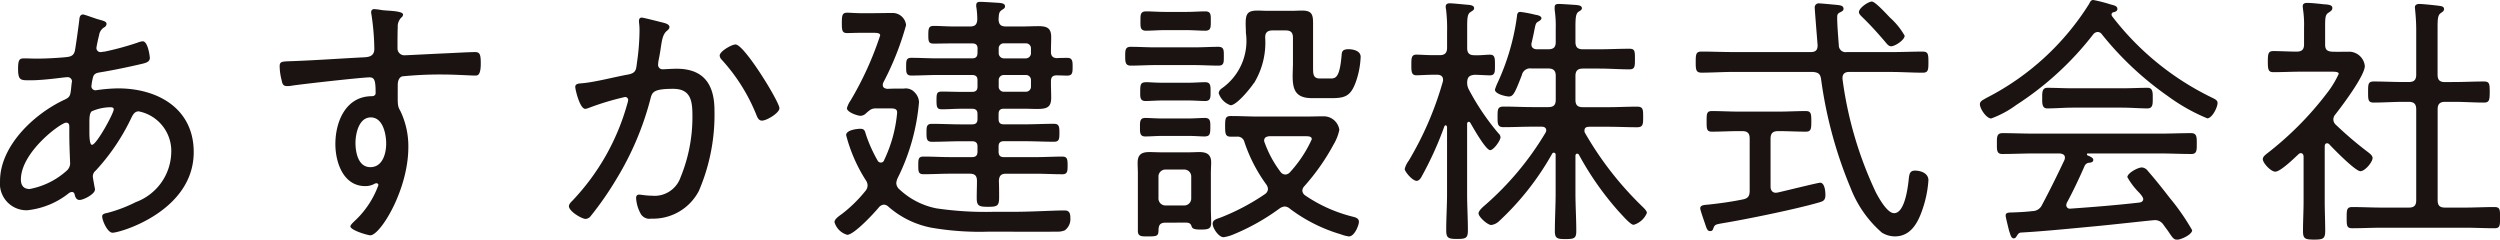
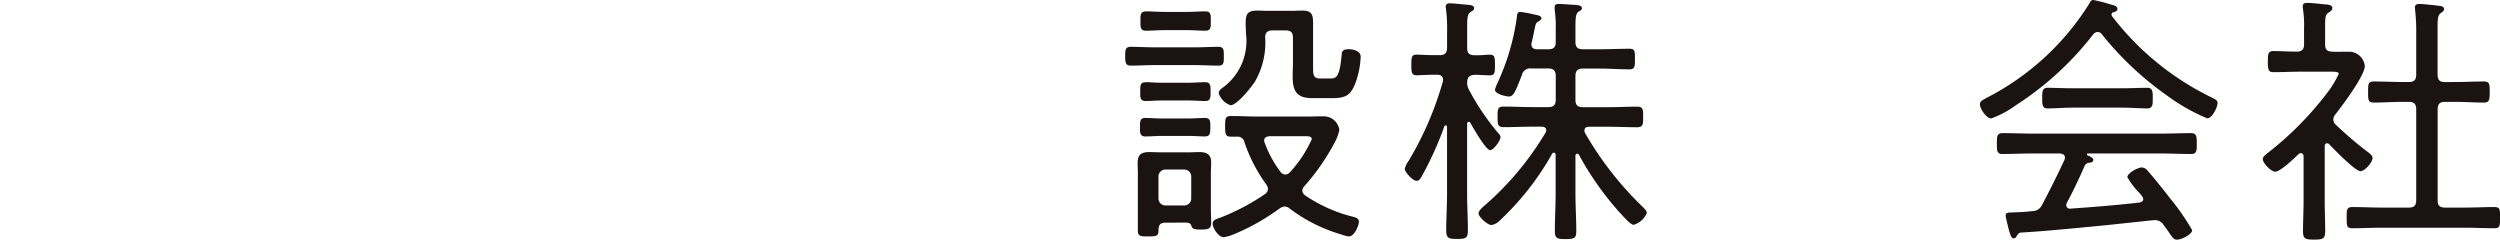
<svg xmlns="http://www.w3.org/2000/svg" id="グループ_492" data-name="グループ 492" width="154.596" height="14.815" viewBox="0 0 154.596 14.815">
  <g id="グループ_398" data-name="グループ 398">
-     <path id="パス_378" data-name="パス 378" d="M-665.871,415.8c.344.1.54.13.54.3a.27.27,0,0,1-.163.211.682.682,0,0,0-.3.489c-.03.085-.163.706-.163.77a.25.25,0,0,0,.263.263c.048,0,.181-.03.244-.03a17.575,17.575,0,0,0,2.044-.558,1.105,1.105,0,0,1,.311-.081c.329,0,.441.948.441,1.029,0,.245-.245.311-.522.374-.767.181-1.814.4-2.6.525-.2.033-.344.1-.393.3a3.422,3.422,0,0,0-.1.57.252.252,0,0,0,.26.232c.033,0,.1-.018.13-.018a10.178,10.178,0,0,1,1.259-.1c2.454,0,4.679,1.244,4.679,3.942,0,3.643-4.531,4.984-5.02,4.984-.311,0-.64-.752-.64-1.011,0-.163.181-.181.377-.229a8.842,8.842,0,0,0,1.7-.652,3.35,3.35,0,0,0,2.192-3.013,2.5,2.5,0,0,0-2.01-2.6c-.293,0-.393.281-.507.507A12.981,12.981,0,0,1-666,425.159a.474.474,0,0,0-.181.341c0,.1.1.622.118.721a.341.341,0,0,1,.015.115c0,.275-.7.64-.951.64-.178,0-.245-.133-.293-.281-.015-.1-.048-.211-.178-.211a.336.336,0,0,0-.181.063,4.942,4.942,0,0,1-2.584,1.066,1.646,1.646,0,0,1-1.684-1.8c0-2.195,2.125-4.172,3.991-5.038.392-.181.359-.278.441-1.029,0-.033.018-.063.018-.1a.263.263,0,0,0-.281-.263c-.211,0-1.388.193-2.3.193-.592,0-.752.018-.752-.718,0-.6.112-.637.393-.637.245,0,.489.015.734.015.574,0,1.162-.033,1.718-.079.263-.033.555-.018.655-.359.033-.051.278-1.835.293-2.029.015-.13.066-.263.229-.263C-666.689,415.511-666.033,415.755-665.871,415.8Zm-4.757,9.91c0,.344.148.589.54.589a4.717,4.717,0,0,0,2.288-1.129.62.62,0,0,0,.214-.54c0-.045-.048-1-.048-1.715v-.474c0-.13-.033-.245-.2-.245C-668.159,422.2-670.628,424.014-670.628,425.714Zm4.383-4.22c-.13.115-.148.359-.148.688v.589c0,.311.018.8.163.8.278,0,1.343-1.947,1.343-2.195,0-.112-.115-.13-.2-.13A2.933,2.933,0,0,0-666.245,421.494Z" transform="translate(671.92 -414.611)" fill="#1a1311" />
-     <path id="パス_379" data-name="パス 379" d="M-659.883,415.453c.263.048,1.325.033,1.325.278a.24.24,0,0,1-.1.178.773.773,0,0,0-.229.607c-.015.344-.015.818-.015,1.177v.115a.424.424,0,0,0,.456.441c.115,0,2.013-.1,2.339-.112.474-.018,1.585-.085,2.01-.085.3,0,.344.181.344.7,0,.785-.214.752-.377.752-.229,0-1.241-.066-1.992-.066a23.385,23.385,0,0,0-2.487.115c-.214.066-.278.314-.278.525,0,1.241-.033,1.274.163,1.618a5.024,5.024,0,0,1,.492,2.24c0,2.635-1.733,5.446-2.354,5.446-.148,0-1.229-.311-1.229-.555,0-.1.263-.329.344-.408a5.653,5.653,0,0,0,1.389-2.143.121.121,0,0,0-.115-.115.36.36,0,0,0-.178.063,1.174,1.174,0,0,1-.525.115c-1.355,0-1.844-1.47-1.844-2.6,0-1.355.619-2.91,2.189-2.958.066,0,.3.015.3-.2,0-.77-.066-.966-.377-.966-.456,0-4.283.426-4.872.525a1.246,1.246,0,0,1-.229.015c-.277,0-.293-.181-.341-.393a3.485,3.485,0,0,1-.115-.836c0-.278.13-.29.586-.308,1.555-.051,3.091-.166,4.646-.244.344-.018.622-.1.622-.525a15.332,15.332,0,0,0-.181-2.14.4.4,0,0,1-.015-.133.177.177,0,0,1,.2-.181A3.883,3.883,0,0,1-659.883,415.453Zm-1.618,8.208c0,.589.166,1.506.918,1.506.767,0,.981-.854.981-1.458,0-.589-.2-1.618-.951-1.618C-661.287,422.091-661.5,423.087-661.5,423.661Z" transform="translate(683.483 -414.831)" fill="#1a1311" />
-     <path id="パス_380" data-name="パス 380" d="M-654.475,415.872c.13.033.426.1.426.278,0,.1-.067.16-.148.229-.26.211-.311.54-.392,1.078-.033.245-.082.507-.148.836,0,.045-.015.13-.015.178a.274.274,0,0,0,.3.293c.112,0,.537-.033.848-.033,1.684,0,2.339.981,2.339,2.587a11.917,11.917,0,0,1-.966,4.969A3.189,3.189,0,0,1-655.179,428a.622.622,0,0,1-.67-.341,2.3,2.3,0,0,1-.263-.93c0-.118.048-.214.181-.214s.426.066.785.066a1.7,1.7,0,0,0,1.781-1.129,9.789,9.789,0,0,0,.737-3.761c0-.915-.063-1.718-1.192-1.718-1.2,0-1.292.2-1.392.573a18.334,18.334,0,0,1-2.125,5.02,19.881,19.881,0,0,1-1.618,2.321.436.436,0,0,1-.278.13c-.245,0-1.033-.474-1.033-.785,0-.13.133-.26.233-.359a14.184,14.184,0,0,0,3.366-5.935,1.607,1.607,0,0,0,.066-.278.187.187,0,0,0-.2-.181,16.77,16.77,0,0,0-2.273.688.8.8,0,0,1-.181.045c-.341,0-.619-1.207-.619-1.355,0-.229.278-.211.423-.229.8-.066,2.013-.392,2.847-.54.522-.1.489-.326.555-.8a13.974,13.974,0,0,0,.148-1.85,3.515,3.515,0,0,0-.033-.589v-.081c0-.1.048-.2.163-.2C-655.619,415.576-654.686,415.821-654.475,415.872Zm7.227,5.3c0,.293-.785.767-1.078.767-.2,0-.278-.181-.344-.344a11.268,11.268,0,0,0-2.14-3.414.417.417,0,0,1-.133-.263c0-.263.737-.688.981-.688C-649.422,417.227-647.249,420.777-647.249,421.17Z" transform="translate(695.447 -414.48)" fill="#1a1311" />
-     <path id="パス_381" data-name="パス 381" d="M-648.528,428.02a20.865,20.865,0,0,0,3.532.214h1.244c1.1,0,2.469-.085,3.154-.085.311,0,.359.2.359.462a.864.864,0,0,1-.341.767,1.077,1.077,0,0,1-.459.082c-1.407.018-2.8,0-4.2,0a17.652,17.652,0,0,1-3.6-.245,5.656,5.656,0,0,1-2.665-1.31.431.431,0,0,0-.263-.115.455.455,0,0,0-.311.166c-.293.359-1.537,1.7-1.959,1.7a1.145,1.145,0,0,1-.788-.785c0-.2.311-.392.507-.54a8.506,8.506,0,0,0,1.407-1.389.532.532,0,0,0,.133-.344.582.582,0,0,0-.118-.329,9.621,9.621,0,0,1-1.208-2.777c0-.311.652-.392.881-.392.263,0,.278.145.344.359a8.817,8.817,0,0,0,.718,1.6.225.225,0,0,0,.2.13.211.211,0,0,0,.211-.163,8.486,8.486,0,0,0,.8-2.925c0-.248-.181-.263-.474-.263h-.833c-.3,0-.392.115-.607.293a.5.5,0,0,1-.359.166c-.163,0-.833-.214-.833-.474a1.568,1.568,0,0,1,.229-.477A20.176,20.176,0,0,0-652,417.325c0-.145-.178-.16-.441-.16h-.752c-.341,0-.622.015-.848.015-.3,0-.329-.145-.329-.619,0-.5.033-.64.344-.64.163,0,.492.03.833.03h.7c.408,0,.833-.012,1.259-.012a.832.832,0,0,1,.836.752,17.81,17.81,0,0,1-1.407,3.547.36.36,0,0,0-.033.148c0,.181.13.226.293.245.329-.018.67-.018,1.014-.018a.735.735,0,0,1,.688.263.886.886,0,0,1,.245.573,12.958,12.958,0,0,1-1.325,4.709.963.963,0,0,0-.081.3.54.54,0,0,0,.2.392A4.668,4.668,0,0,0-648.528,428.02Zm2.551-9.874c0-.229-.1-.326-.344-.326H-647.5c-.408,0-.8.012-1.193.012-.311,0-.329-.13-.329-.537,0-.426.033-.556.344-.556.392,0,.785.033,1.177.033h1.063c.3,0,.426-.115.444-.426a5.262,5.262,0,0,0-.051-.721.589.589,0,0,1-.015-.163c0-.2.13-.211.278-.211.2,0,.93.051,1.162.063.13.018.341.033.341.214,0,.115-.082.148-.2.229-.2.13-.178.308-.2.589.018.311.148.426.444.426h1.063c.311,0,.637-.018.948-.018.522,0,.8.1.8.673,0,.308-.015.6-.015.912,0,.245.1.377.359.392.2-.015.474-.015.67-.015.311,0,.311.245.311.54,0,.341,0,.555-.326.555-.214,0-.444-.015-.655-.015-.278,0-.359.13-.359.377v.1c0,.3.015.6.015.9,0,.6-.259.7-.881.7-.245,0-.525-.015-.866-.015h-1.18c-.226,0-.326.1-.326.329v.308c0,.232.1.329.326.329h1.277c.607,0,1.21-.033,1.814-.033.329,0,.344.181.344.558,0,.392-.015.552-.344.552-.6,0-1.207-.033-1.814-.033h-1.277c-.226,0-.326.1-.326.329v.308c0,.248.1.347.326.347h1.965c.556,0,1.1-.033,1.651-.033.311,0,.326.178.326.555,0,.359-.015.537-.326.537-.555,0-1.1-.033-1.651-.033h-1.832c-.311,0-.425.133-.441.444.015.344.015.688.015,1.032,0,.522-.13.57-.685.57-.574,0-.7-.063-.7-.555,0-.359.015-.7.015-1.048,0-.311-.13-.444-.441-.444h-1.229c-.537,0-1.078.033-1.633.033-.326,0-.326-.178-.326-.552s0-.54.326-.54c.555,0,1.1.033,1.633.033h1.359c.244,0,.344-.1.344-.347V424.2c0-.229-.1-.329-.344-.329h-.655c-.6,0-1.208.033-1.814.033-.326,0-.341-.178-.341-.552s0-.558.341-.558c.607,0,1.211.033,1.814.033h.655c.244,0,.344-.1.344-.329v-.308c0-.229-.1-.329-.344-.329h-.67c-.392,0-.785.033-1.177.033-.311,0-.344-.115-.344-.555,0-.426.018-.54.344-.54.392,0,.785.018,1.177.018h.67c.244,0,.344-.1.344-.329V420.1c0-.226-.1-.326-.344-.326h-2.158c-.522,0-1.044.033-1.588.033-.323,0-.323-.2-.323-.555s0-.54.323-.54c.544,0,1.066.033,1.588.033h2.158c.244,0,.344-.1.344-.344Zm2.976.6a.322.322,0,0,0,.326-.344v-.26a.307.307,0,0,0-.326-.326h-1.343a.309.309,0,0,0-.326.326v.26a.324.324,0,0,0,.326.344Zm-1.669,1.733a.311.311,0,0,0,.326.329H-643a.31.31,0,0,0,.326-.329V420.1a.309.309,0,0,0-.326-.326h-1.343a.311.311,0,0,0-.326.326Z" transform="translate(706.428 -415.136)" fill="#1a1311" />
    <path id="パス_382" data-name="パス 382" d="M-647.038,418.8c-.489,0-.981.033-1.488.033-.326,0-.344-.214-.344-.574,0-.377,0-.589.344-.589.507,0,1,.033,1.488.033h2.454c.489,0,.981-.033,1.47-.033.359,0,.344.211.344.589,0,.359.015.574-.329.574-.5,0-1-.033-1.485-.033Zm.67,9.744c-.359,0-.441.163-.441.492-.015.341-.1.359-.688.359-.374,0-.589,0-.589-.344v-3.565c0-.214-.015-.426-.015-.637,0-.507.229-.67.722-.67.245,0,.489.015.733.015h1.7c.248,0,.459-.015.67-.015.444,0,.722.145.722.637,0,.211-.018.444-.018.67v2.11c0,.311.018.637.018.963,0,.359-.163.411-.637.411-.359,0-.525-.033-.573-.2-.066-.214-.2-.229-.411-.229Zm-.2-5.364c-.374,0-.751.033-1.062.033-.344,0-.326-.26-.326-.574s-.018-.57.326-.57c.278,0,.67.033,1.063.033h1.57c.377,0,.77-.033,1.063-.033.344,0,.329.244.329.57,0,.477-.051.574-.393.574-.214,0-.525-.033-1-.033Zm.015-2.192c-.389,0-.766.033-1.062.033-.359,0-.326-.278-.326-.589,0-.474.033-.574.411-.574.2,0,.507.033.978.033h1.57c.377,0,.755-.033,1.063-.033.344,0,.329.263.329.574,0,.344.015.589-.329.589-.323,0-.667-.033-1.062-.033Zm.133-4.35c-.392,0-.833.036-1.162.036-.374,0-.344-.263-.344-.607,0-.374-.015-.589.363-.589.311,0,.736.033,1.144.033h1.34c.407,0,.836-.033,1.159-.033.362,0,.344.226.344.589,0,.377.018.607-.344.607-.323,0-.767-.036-1.159-.036Zm-.392,10.387a.433.433,0,0,0,.441.456h1.144a.433.433,0,0,0,.441-.456v-1.31a.43.43,0,0,0-.441-.456h-1.144a.43.43,0,0,0-.441.456Zm7.8.519a.67.67,0,0,0-.326.133,13.5,13.5,0,0,1-2.895,1.618,2.41,2.41,0,0,1-.555.148c-.3,0-.673-.555-.673-.833,0-.244.263-.3.477-.377a13.744,13.744,0,0,0,2.762-1.458.41.41,0,0,0,.181-.308.531.531,0,0,0-.115-.3,9.619,9.619,0,0,1-1.343-2.614.427.427,0,0,0-.471-.326h-.362c-.326,0-.359-.148-.359-.64s.018-.637.359-.637c.589,0,1.177.033,1.751.033h2.777c.411,0,.818-.015,1.244-.015a.976.976,0,0,1,.933.833,2.913,2.913,0,0,1-.359.915,13.462,13.462,0,0,1-1.8,2.566.451.451,0,0,0-.13.278.389.389,0,0,0,.178.3,9.08,9.08,0,0,0,2.913,1.307c.2.051.408.1.408.329,0,.193-.263.9-.622.9a2.212,2.212,0,0,1-.492-.13,9.836,9.836,0,0,1-3.139-1.573A.54.54,0,0,0-639.008,427.544Zm-1.9-7.634c-.214.326-1.062,1.373-1.44,1.373a1.165,1.165,0,0,1-.737-.752.417.417,0,0,1,.178-.281,3.582,3.582,0,0,0,1.506-3.432c0-.2-.015-.392-.015-.574,0-.6.1-.815.733-.815.214,0,.426.015.622.015h1.488c.211,0,.426-.015.637-.015.573,0,.688.2.688.752v2.681c0,.477-.015.767.426.767h.67c.326,0,.555-.1.67-1.452.015-.2.048-.359.426-.359.293,0,.751.1.751.474a5.256,5.256,0,0,1-.311,1.585c-.3.8-.622.966-1.44.966h-1.274c-1.047,0-1.18-.592-1.18-1.373,0-.244.018-.522.018-.818v-1.54c0-.326-.13-.456-.459-.456h-.8c-.293,0-.459.115-.459.426A4.808,4.808,0,0,1-640.9,419.91Zm1.944,5.657a.4.4,0,0,0,.278-.13,7.781,7.781,0,0,0,1.358-2.047c0-.178-.148-.193-.477-.193h-2.125c-.178.015-.344.063-.344.278a.349.349,0,0,0,.036.13,6.85,6.85,0,0,0,.978,1.8A.369.369,0,0,0-638.96,425.567Z" transform="translate(718.45 -414.775)" fill="#1a1311" />
    <path id="パス_383" data-name="パス 383" d="M-637.355,423.313a.368.368,0,0,1,.133.244c0,.2-.426.8-.64.8-.275,0-1.062-1.407-1.226-1.688a.11.11,0,0,0-.1-.063c-.067,0-.1.063-.1.133v4.317c0,.752.048,1.5.048,2.255,0,.492-.13.537-.67.537-.555,0-.67-.063-.67-.552,0-.752.051-1.5.051-2.24V422.92c-.018-.048-.033-.1-.084-.1-.03,0-.063.033-.082.066a20.82,20.82,0,0,1-1.373,3.043c-.064.133-.178.326-.341.326-.263,0-.737-.57-.737-.734a1.411,1.411,0,0,1,.245-.507,20.324,20.324,0,0,0,2.11-4.89.351.351,0,0,0,.015-.13c0-.214-.163-.3-.359-.3h-.229c-.359,0-.833.033-1.062.033-.311,0-.311-.244-.311-.637,0-.411,0-.64.311-.64.244,0,.64.033,1.063.033h.377c.311,0,.459-.13.459-.459v-.981a9.651,9.651,0,0,0-.066-1.407.484.484,0,0,1-.018-.16c0-.166.133-.2.263-.2.181,0,.981.085,1.2.1.112.018.293.051.293.2,0,.115-.082.148-.229.245-.178.115-.2.344-.2.918v1.307c0,.311.133.441.444.441.341.018.7-.033.963-.033.311,0,.311.211.311.64,0,.408.015.637-.311.637-.26,0-.655-.033-.963-.033-.3.033-.426.13-.444.444a.887.887,0,0,0,.115.489A15.04,15.04,0,0,0-637.355,423.313Zm.033,5.446a.862.862,0,0,1-.474.226c-.23,0-.785-.5-.785-.718,0-.163.263-.393.377-.489a18.437,18.437,0,0,0,3.761-4.495.3.3,0,0,0,.048-.148c0-.181-.148-.229-.278-.229h-.574c-.6,0-1.193.03-1.781.03-.377,0-.377-.193-.377-.637,0-.459,0-.637.377-.637.589,0,1.177.033,1.781.033h.981c.329,0,.459-.133.459-.459v-1.47c0-.311-.13-.459-.459-.459h-1.045a.518.518,0,0,0-.591.408c-.408,1.047-.522,1.325-.8,1.325-.163,0-.866-.145-.866-.426a3.35,3.35,0,0,1,.181-.459,14.27,14.27,0,0,0,1.177-4.036c.015-.13.015-.311.211-.311a7.487,7.487,0,0,1,.948.181c.1.012.359.063.359.211,0,.082-.082.13-.148.178-.2.118-.2.118-.293.574-.033.181-.082.41-.163.752a.3.3,0,0,0-.015.115c0,.3.293.3.359.3h.685c.329,0,.459-.133.459-.444v-.833a6.832,6.832,0,0,0-.066-1.162v-.163c0-.178.115-.2.263-.2.2,0,.866.051,1.081.063.13.018.341.036.341.2,0,.1-.1.148-.2.211-.178.115-.2.377-.2.966v.9c0,.329.13.462.459.462h1.014c.619,0,1.241-.033,1.862-.033.344,0,.344.148.344.637,0,.456,0,.637-.344.637-.622,0-1.244-.048-1.862-.048h-1.014c-.329,0-.459.148-.459.459v1.47c0,.326.13.459.459.459h1.57c.589,0,1.192-.033,1.781-.033.377,0,.377.178.377.637,0,.444,0,.637-.377.637-.589,0-1.177-.03-1.781-.03h-1.177c-.166,0-.293.048-.293.229a.243.243,0,0,0,.03.148,20.508,20.508,0,0,0,3.55,4.558c.1.1.278.263.278.392a1.267,1.267,0,0,1-.818.736c-.211,0-.737-.637-.9-.8a18.684,18.684,0,0,1-2.484-3.532.122.122,0,0,0-.115-.066c-.067,0-.1.066-.1.13v2.291c0,.8.052,1.588.052,2.37,0,.444-.133.489-.673.489-.474,0-.652-.03-.652-.471,0-.8.048-1.585.048-2.388v-2.354a.115.115,0,0,0-.115-.13.115.115,0,0,0-.1.063A17.056,17.056,0,0,1-637.322,428.758Z" transform="translate(730.012 -415.072)" fill="#1a1311" />
-     <path id="パス_384" data-name="パス 384" d="M-627.845,418.369h2.732c.655,0,1.307-.03,1.962-.03.344,0,.359.16.359.652s-.015.652-.359.652c-.655,0-1.307-.045-1.962-.045h-2.6c-.214,0-.392.1-.392.359v.081a23.57,23.57,0,0,0,2.059,7c.181.344.7,1.292,1.129,1.292.685,0,.866-1.684.915-2.176.033-.245.066-.456.377-.456.341,0,.833.148.833.6a6.884,6.884,0,0,1-.278,1.521c-.278.9-.7,1.947-1.8,1.947a1.557,1.557,0,0,1-.8-.232,7,7,0,0,1-1.929-2.747,26.657,26.657,0,0,1-1.832-6.75c-.048-.326-.181-.411-.507-.441h-4.924c-.652,0-1.307.045-1.962.045-.341,0-.359-.178-.359-.652,0-.492.018-.652.359-.652.655,0,1.31.03,1.962.03h4.791c.3,0,.426-.115.426-.423,0-.018-.178-2.176-.178-2.324a.247.247,0,0,1,.278-.263c.1,0,1,.085,1.144.1.133.018.359.036.359.232,0,.13-.1.163-.226.229-.166.082-.166.178-.166.341,0,.444.066,1.21.1,1.687A.42.42,0,0,0-627.845,418.369Zm-4.709,8.322c0,.2.1.377.326.377a1.4,1.4,0,0,0,.2-.033c.622-.145,2.421-.589,2.536-.589.293,0,.329.558.329.752,0,.344-.133.392-.411.474-1.422.411-4.431,1.029-5.935,1.277-.459.082-.492.082-.588.329-.033.1-.067.16-.2.16-.148,0-.2-.13-.278-.359-.051-.163-.329-.93-.329-1.047,0-.211.278-.211.474-.229.737-.078,1.455-.178,2.177-.326.311-.066.407-.211.407-.54v-3.218c0-.329-.13-.462-.459-.462h-.245c-.537,0-1.078.033-1.636.033-.323,0-.323-.178-.323-.637s0-.637.323-.637c.558,0,1.1.033,1.636.033h2.536c.555,0,1.1-.033,1.636-.033.326,0,.344.163.344.637s-.018.637-.344.637c-.54,0-1.081-.033-1.636-.033h-.082c-.311,0-.459.133-.459.462Zm7.456-8.682c-.163,0-.26-.148-.374-.281-.444-.519-.915-1.044-1.407-1.518-.082-.082-.211-.2-.211-.311,0-.263.585-.655.8-.655s.948.821,1.144,1.014a4.395,4.395,0,0,1,.884,1.1C-624.262,417.618-624.854,418.01-625.1,418.01Z" transform="translate(742.043 -415.148)" fill="#1a1311" />
    <path id="パス_385" data-name="パス 385" d="M-624.069,417.19a.373.373,0,0,0-.281.148,19.12,19.12,0,0,1-4.757,4.365,6.187,6.187,0,0,1-1.552.836c-.3,0-.7-.607-.7-.882,0-.2.227-.281.426-.4a16.156,16.156,0,0,0,6.327-5.8c.063-.13.115-.245.259-.245a9.1,9.1,0,0,1,1.032.263c.2.063.459.082.459.293,0,.148-.166.181-.229.2a.145.145,0,0,0-.133.148.262.262,0,0,0,.033.1,17.237,17.237,0,0,0,6.149,5.02c.2.1.374.166.374.344,0,.278-.341.951-.637.951a11.632,11.632,0,0,1-2.436-1.374,19.617,19.617,0,0,1-4.072-3.812A.328.328,0,0,0-624.069,417.19Zm-1.914,10.565a.409.409,0,0,0-.033.13.219.219,0,0,0,.263.229c1.422-.1,2.844-.214,4.268-.377.112-.018.227-.081.227-.211s-.211-.359-.293-.441a4.479,4.479,0,0,1-.688-.918c0-.245.64-.6.9-.6a.507.507,0,0,1,.362.211c.471.54.915,1.1,1.355,1.669a13.9,13.9,0,0,1,1.389,2c0,.278-.7.589-.93.589-.2,0-.281-.115-.54-.507-.081-.115-.181-.247-.3-.411a.62.62,0,0,0-.522-.293c-.181,0-2.714.293-4.006.408-2.077.2-3.335.311-4.317.362-.13.045-.13.063-.244.226a.2.2,0,0,1-.166.133c-.178,0-.211-.244-.293-.459-.033-.133-.214-.851-.214-.933,0-.148.036-.211.411-.211.408-.015.833-.033,1.244-.084a.649.649,0,0,0,.589-.374c.489-.918.948-1.847,1.388-2.78a.5.5,0,0,0,.033-.148c0-.245-.244-.245-.311-.263h-1.57c-.67,0-1.325.033-2,.033-.344,0-.326-.26-.326-.637,0-.393-.018-.652.344-.652.652,0,1.307.03,1.977.03h7.719c.67,0,1.322-.03,1.977-.03.359,0,.344.275.344.652s.015.637-.326.637c-.673,0-1.325-.033-2-.033h-4.4c-.051,0-.067.018-.067.051a.081.081,0,0,0,.067.082c.163.066.326.148.326.26,0,.133-.114.166-.229.181a.336.336,0,0,0-.3.181C-625.216,426.234-625.575,427-625.983,427.755Zm.359-5.886c-.522,0-1.047.048-1.57.048-.344,0-.311-.362-.311-.688,0-.26-.015-.586.311-.586.522,0,1.048.03,1.57.03h3.058c.54,0,1.063-.03,1.588-.03.341,0,.308.374.308.667,0,.311.018.607-.326.607-.459,0-1.045-.048-1.57-.048Z" transform="translate(753.792 -415.213)" fill="#1a1311" />
    <path id="パス_386" data-name="パス 386" d="M-621.592,423.954c-.115,0-.145.1-.145.2v3.384c0,.6.03,1.21.03,1.832,0,.489-.13.54-.685.54s-.688-.051-.688-.525c0-.622.036-1.226.036-1.847v-2.762c0-.1-.052-.211-.166-.211a.192.192,0,0,0-.145.063c-.263.244-1.114,1.081-1.44,1.081-.278,0-.77-.54-.77-.77,0-.148.133-.245.229-.329a20.071,20.071,0,0,0,3.728-3.743,5.973,5.973,0,0,0,.737-1.207c0-.115-.181-.133-.426-.133h-1.929c-.558,0-1.129.03-1.685.03-.311,0-.344-.16-.344-.649,0-.507.033-.655.344-.655.474,0,.963.033,1.437.033.329,0,.459-.133.459-.444v-1.062a6.246,6.246,0,0,0-.067-1.129c0-.048-.015-.115-.015-.163,0-.181.13-.214.278-.214.263,0,.737.051,1.014.084.263.015.54.033.54.227,0,.148-.1.2-.247.3-.178.115-.2.293-.2.818v1.144c0,.311.115.426.444.444.359.012.719,0,1.078,0a.987.987,0,0,1,.933.882c0,.6-1.407,2.469-1.832,3.009a.485.485,0,0,0-.115.308.455.455,0,0,0,.166.329,22.691,22.691,0,0,0,2,1.7c.1.081.26.2.26.344,0,.26-.474.818-.752.818-.311,0-1.636-1.355-1.914-1.651A.2.2,0,0,0-621.592,423.954Zm7.867-3.788c.607,0,1.226-.033,1.832-.033.344,0,.359.145.359.652s-.033.652-.359.652c-.607,0-1.225-.045-1.832-.045h-.573c-.326,0-.456.148-.456.456v5.624c0,.329.13.459.456.459h1.229c.6,0,1.21-.033,1.829-.033.359,0,.344.181.344.655,0,.492,0,.655-.344.655-.619,0-1.226-.033-1.829-.033h-5.135c-.607,0-1.229.033-1.832.033-.344,0-.344-.163-.344-.655,0-.474,0-.655.344-.655.6,0,1.226.033,1.832.033h1.666c.329,0,.459-.13.459-.459v-5.624c0-.308-.13-.456-.459-.456h-.341c-.607,0-1.21.045-1.832.045-.344,0-.344-.178-.344-.652,0-.489,0-.652.359-.652.607,0,1.21.033,1.817.033h.341c.329,0,.459-.133.459-.462v-2.566a12.266,12.266,0,0,0-.067-1.422c0-.051-.015-.115-.015-.166,0-.16.13-.211.278-.211.2,0,.981.081,1.225.115.115.018.3.033.3.2,0,.115-.081.163-.2.248-.181.115-.2.374-.2.866v2.94c0,.329.13.462.456.462Z" transform="translate(765.494 -415.094)" fill="#1a1311" />
  </g>
</svg>